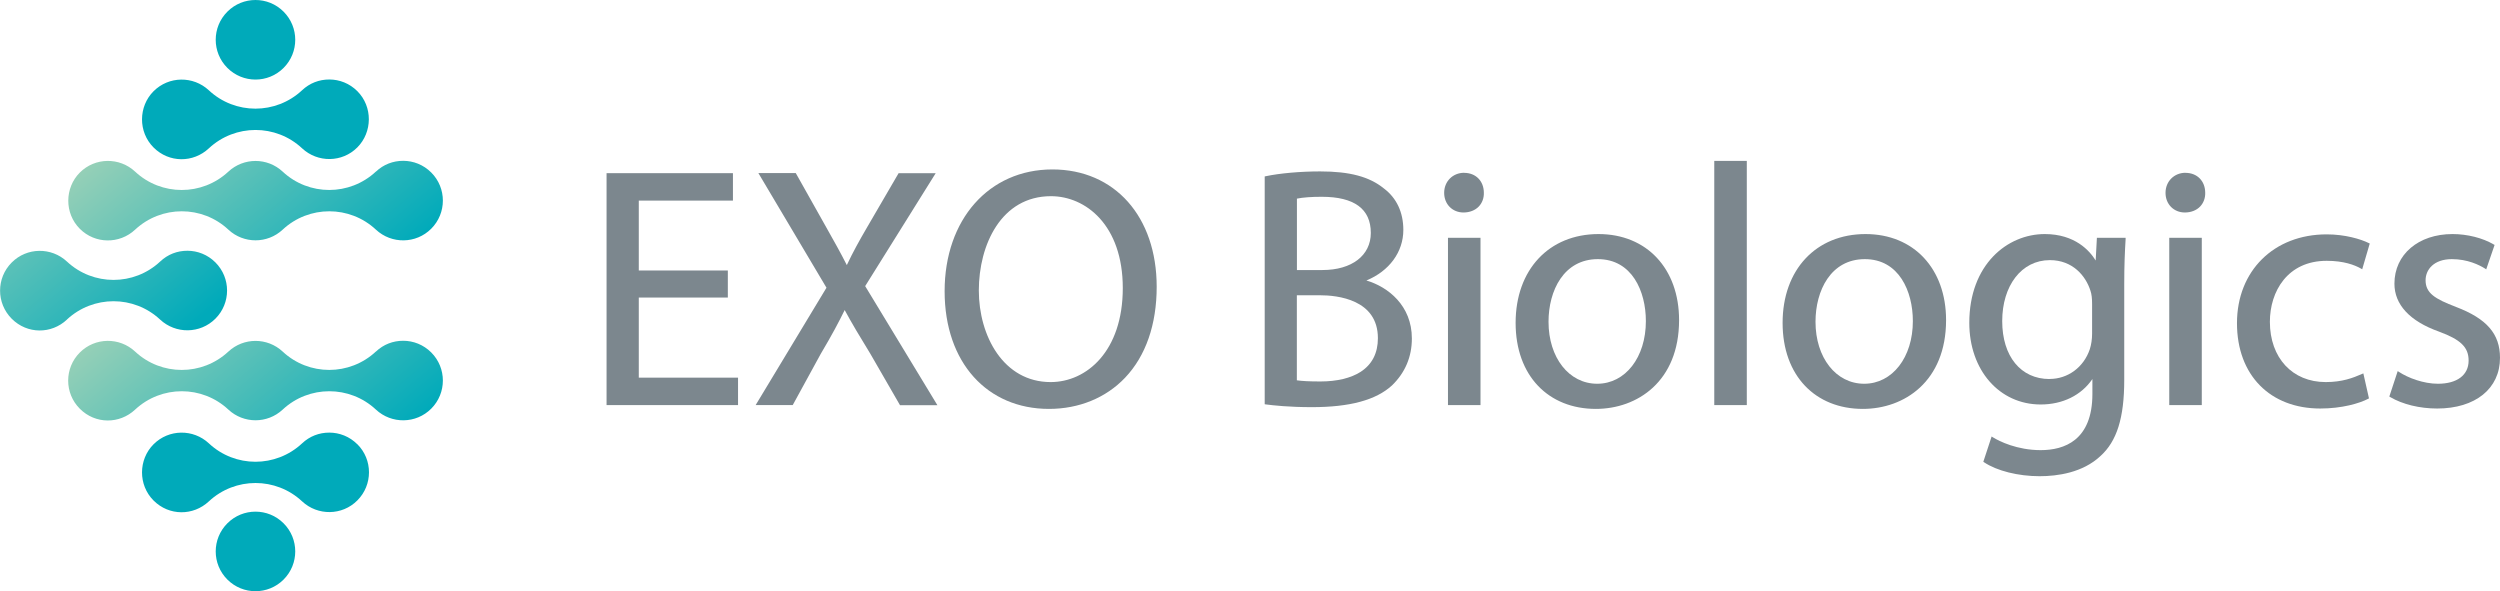
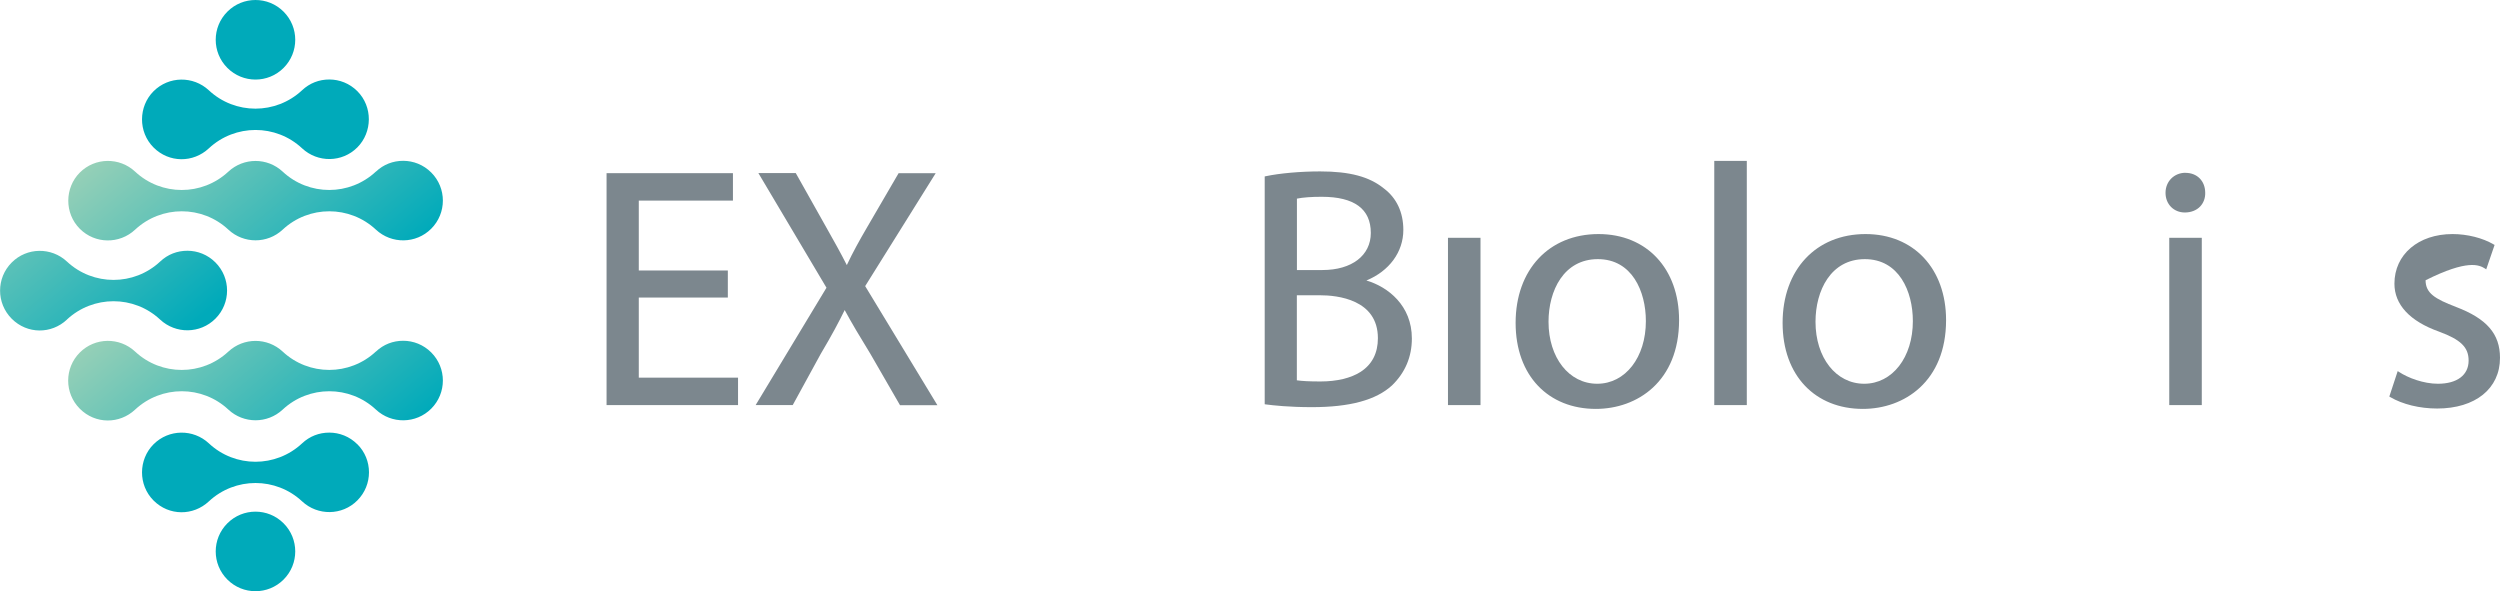
<svg xmlns="http://www.w3.org/2000/svg" width="296" height="70" viewBox="0 0 296 70" fill="none">
  <g clip-path="url(#clip0_2362_6839)">
    <path d="M75.632 35.23H86.175V32.026H75.632V23.751H86.78V20.503H71.817V47.963H87.384V44.714H75.632V35.23Z" fill="#7C878E" />
    <path d="M110.788 20.503H106.396L102.644 26.946C101.715 28.543 101.021 29.788 100.263 31.386C99.532 29.933 98.73 28.516 97.846 26.946L94.265 20.575L94.22 20.494H89.792L97.855 34.066L89.467 47.963H93.859L97.16 41.926C98.549 39.58 99.298 38.163 100.01 36.71C100.858 38.28 101.778 39.814 103.05 41.89L106.558 47.972H110.986L102.437 33.876L110.788 20.503V20.503Z" fill="#7C878E" />
-     <path d="M124.605 20.061C117.092 20.061 111.843 25.989 111.843 34.481C111.843 42.973 116.921 48.414 124.199 48.414C127.753 48.414 130.945 47.106 133.209 44.723C135.662 42.142 136.952 38.416 136.952 33.958C136.952 25.646 131.982 20.061 124.596 20.061M124.434 23.228C128.528 23.228 132.938 26.63 132.938 34.111C132.938 41.592 128.645 45.238 124.398 45.238C118.815 45.238 115.893 39.778 115.893 34.391C115.893 29.003 118.535 23.228 124.434 23.228Z" fill="#7C878E" />
    <path d="M161.781 33.209C164.487 32.099 166.155 29.834 166.155 27.226C166.155 25.132 165.352 23.436 163.846 22.308C162.133 20.918 159.806 20.295 156.297 20.295C153.989 20.295 151.526 20.512 149.867 20.864L149.741 20.891V47.864L149.876 47.882C150.751 47.999 152.636 48.207 155.332 48.207C159.824 48.207 162.926 47.367 164.82 45.626C166.371 44.119 167.165 42.251 167.165 40.076C167.165 36.169 164.342 33.967 161.781 33.209M153.556 31.981V23.517C154.286 23.372 155.269 23.3 156.496 23.3C160.347 23.3 162.304 24.735 162.304 27.578C162.304 30.249 160.058 31.972 156.577 31.972H153.556V31.981ZM161.095 44.029C159.941 44.769 158.291 45.166 156.333 45.166C155.053 45.166 154.16 45.12 153.547 45.03V34.959H156.288C158.345 34.959 163.143 35.456 163.143 40.04C163.143 41.818 162.448 43.153 161.095 44.029" fill="#7C878E" />
-     <path d="M173.361 20.457C172.008 20.457 170.989 21.477 170.989 22.831C170.989 24.184 171.972 25.159 173.28 25.159C174.001 25.159 174.651 24.906 175.084 24.455C175.49 24.031 175.706 23.453 175.688 22.831C175.688 21.432 174.732 20.466 173.361 20.466" fill="#7C878E" />
    <path d="M175.291 28.155H171.44V47.963H175.291V28.155Z" fill="#7C878E" />
    <path d="M189.27 27.713C183.399 27.713 179.449 31.936 179.449 38.226C179.449 44.516 183.354 48.414 188.946 48.414C193.852 48.414 198.803 45.166 198.803 37.901C198.803 31.81 194.97 27.713 189.27 27.713M189.108 45.436C185.771 45.436 183.345 42.35 183.345 38.1C183.345 34.409 185.149 30.682 189.189 30.682C193.23 30.682 194.871 34.49 194.871 38.018C194.871 42.314 192.445 45.436 189.108 45.436" fill="#7C878E" />
    <path d="M206.821 19.05H202.97V47.963H206.821V19.05Z" fill="#7C878E" />
    <path d="M220.882 27.713C215.01 27.713 211.06 31.936 211.06 38.226C211.06 44.516 214.965 48.414 220.557 48.414C225.463 48.414 230.415 45.166 230.415 37.901C230.415 31.81 226.582 27.713 220.882 27.713ZM220.719 45.436C217.382 45.436 214.956 42.35 214.956 38.1C214.956 34.409 216.76 30.682 220.8 30.682C224.841 30.682 226.482 34.49 226.482 38.018C226.482 42.314 224.056 45.436 220.719 45.436" fill="#7C878E" />
-     <path d="M248.128 30.844C247.424 29.698 245.684 27.713 242.103 27.713C237.666 27.713 233.165 31.323 233.165 38.226C233.165 43.821 236.719 47.891 241.616 47.891C244.222 47.891 246.432 46.799 247.74 44.877V46.645C247.74 52.15 244.403 53.296 241.616 53.296C238.829 53.296 236.701 52.24 235.979 51.789L235.808 51.681L234.825 54.677L234.924 54.74C236.439 55.751 238.955 56.383 241.49 56.383C243.609 56.383 246.585 55.967 248.678 54.009C250.635 52.258 251.51 49.479 251.51 44.994V33.669C251.51 31.341 251.582 29.816 251.672 28.317V28.155H248.272L248.128 30.844ZM242.662 44.877C239.262 44.877 237.062 42.188 237.062 38.018C237.062 33.849 239.325 30.799 242.707 30.799C245.413 30.799 246.964 32.676 247.514 34.436C247.65 34.842 247.704 35.311 247.704 35.997V39.507C247.704 40.166 247.605 40.816 247.433 41.348C246.712 43.487 244.836 44.868 242.671 44.868" fill="#7C878E" />
    <path d="M260.691 28.155H256.84V47.963H260.691V28.155Z" fill="#7C878E" />
    <path d="M258.77 20.457C257.417 20.457 256.398 21.477 256.398 22.831C256.398 24.184 257.381 25.159 258.689 25.159C259.41 25.159 260.06 24.906 260.493 24.455C260.898 24.031 261.115 23.453 261.097 22.831C261.097 21.432 260.141 20.466 258.77 20.466" fill="#7C878E" />
-     <path d="M275.482 30.88C277.502 30.88 278.792 31.377 279.513 31.783L279.685 31.882L280.578 28.832L280.46 28.778C279.513 28.308 277.647 27.749 275.482 27.749C269.223 27.749 264.858 32.072 264.858 38.262C264.858 44.453 268.817 48.369 274.715 48.369C277.277 48.369 279.369 47.755 280.379 47.223L280.487 47.169L279.82 44.209L279.649 44.281C278.603 44.741 277.322 45.238 275.365 45.238C271.414 45.238 268.754 42.368 268.754 38.1C268.754 34.508 270.837 30.88 275.482 30.88" fill="#7C878E" />
-     <path d="M290.796 36.34C288.298 35.392 287.189 34.707 287.189 33.181C287.189 31.936 288.154 30.682 290.3 30.682C292.176 30.682 293.547 31.377 294.205 31.783L294.368 31.891L295.36 29.003L295.251 28.94C293.953 28.173 292.131 27.713 290.381 27.713C286.332 27.713 283.5 30.131 283.5 33.588C283.5 36.069 285.322 38.027 288.758 39.255C291.355 40.211 292.284 41.114 292.284 42.693C292.284 44.407 290.922 45.436 288.65 45.436C286.945 45.436 285.114 44.741 284.059 44.047L283.888 43.938L282.896 46.952L283.004 47.016C284.465 47.873 286.485 48.369 288.559 48.369C293.078 48.369 296 46.014 296 42.368C296 39.535 294.44 37.73 290.787 36.34" fill="#7C878E" />
+     <path d="M290.796 36.34C288.298 35.392 287.189 34.707 287.189 33.181C292.176 30.682 293.547 31.377 294.205 31.783L294.368 31.891L295.36 29.003L295.251 28.94C293.953 28.173 292.131 27.713 290.381 27.713C286.332 27.713 283.5 30.131 283.5 33.588C283.5 36.069 285.322 38.027 288.758 39.255C291.355 40.211 292.284 41.114 292.284 42.693C292.284 44.407 290.922 45.436 288.65 45.436C286.945 45.436 285.114 44.741 284.059 44.047L283.888 43.938L282.896 46.952L283.004 47.016C284.465 47.873 286.485 48.369 288.559 48.369C293.078 48.369 296 46.014 296 42.368C296 39.535 294.44 37.73 290.787 36.34" fill="#7C878E" />
    <path d="M9.452 27.09C11.256 28.895 14.151 28.922 15.999 27.189C19.111 24.293 23.936 24.293 27.039 27.189C28.851 28.877 31.656 28.877 33.469 27.189C36.572 24.293 41.406 24.293 44.508 27.189C46.357 28.913 49.252 28.886 51.056 27.081C52.896 25.24 52.896 22.262 51.056 20.422C50.136 19.501 48.937 19.041 47.737 19.041C46.538 19.041 45.419 19.465 44.517 20.313H44.508C41.397 23.219 36.572 23.219 33.469 20.322C31.656 18.635 28.851 18.635 27.039 20.322C23.927 23.219 19.102 23.219 15.999 20.322C14.151 18.599 11.256 18.626 9.452 20.43C7.648 22.235 7.612 25.249 9.452 27.09V27.09Z" fill="url(#paint0_linear_2362_6839)" />
    <path d="M51.056 48.387C52.896 46.546 52.896 43.568 51.056 41.727C50.136 40.807 48.937 40.347 47.737 40.347C46.538 40.347 45.419 40.771 44.517 41.619H44.508C41.397 44.525 36.572 44.525 33.469 41.628C31.656 39.941 28.851 39.941 27.039 41.628C23.927 44.525 19.102 44.525 15.999 41.628C14.151 39.904 11.256 39.932 9.452 41.736C7.612 43.577 7.612 46.555 9.452 48.396C11.292 50.237 14.151 50.228 15.999 48.495C19.111 45.599 23.936 45.599 27.039 48.495C28.851 50.183 31.656 50.183 33.469 48.495C36.572 45.599 41.406 45.599 44.508 48.495C46.357 50.219 49.252 50.192 51.056 48.387V48.387Z" fill="url(#paint1_linear_2362_6839)" />
    <path d="M42.308 17.453C44.102 15.648 44.148 12.634 42.308 10.793C41.388 9.872 40.188 9.412 38.989 9.412C37.789 9.412 36.671 9.836 35.769 10.684C32.657 13.59 27.832 13.59 24.73 10.694C22.881 8.97 19.986 8.997 18.182 10.802C16.378 12.607 16.342 15.621 18.182 17.462C20.022 19.302 22.881 19.294 24.73 17.561C27.841 14.664 32.666 14.664 35.769 17.561C37.618 19.285 40.513 19.257 42.308 17.453Z" fill="url(#paint2_linear_2362_6839)" />
    <path d="M42.308 52.602C41.388 51.681 40.188 51.221 38.989 51.221C37.789 51.221 36.671 51.645 35.769 52.493C32.657 55.399 27.832 55.399 24.73 52.493C22.881 50.77 19.986 50.797 18.182 52.602C16.378 54.407 16.342 57.42 18.182 59.261C20.022 61.102 22.881 61.093 24.73 59.361C27.841 56.464 32.666 56.464 35.769 59.361C37.618 61.084 40.513 61.057 42.308 59.252C44.148 57.411 44.148 54.425 42.308 52.593V52.602Z" fill="url(#paint3_linear_2362_6839)" />
    <path d="M7.919 37.838C11.03 34.941 15.855 34.941 18.958 37.838C20.807 39.562 23.702 39.535 25.505 37.73C27.345 35.889 27.345 32.911 25.505 31.07C24.585 30.149 23.386 29.689 22.186 29.689C20.987 29.689 19.869 30.113 18.967 30.962C15.864 33.867 11.03 33.867 7.928 30.971C6.088 29.247 3.184 29.274 1.389 31.079C-0.451 32.92 -0.451 35.898 1.389 37.739C3.229 39.58 6.088 39.571 7.928 37.838H7.919Z" fill="url(#paint4_linear_2362_6839)" />
    <path d="M26.921 61.96C25.081 63.8 25.081 66.778 26.921 68.619C28.761 70.46 31.738 70.46 33.577 68.619C35.417 66.778 35.417 63.8 33.577 61.96C32.657 61.039 31.458 60.579 30.249 60.579C29.041 60.579 27.841 61.039 26.921 61.96V61.96Z" fill="url(#paint5_linear_2362_6839)" />
    <path d="M33.577 8.04C35.417 6.2 35.417 3.222 33.577 1.381C32.657 0.46 31.458 0 30.249 0C29.041 0 27.841 0.46 26.921 1.381C25.081 3.222 25.081 6.2 26.921 8.04C28.761 9.881 31.738 9.881 33.577 8.04Z" fill="url(#paint6_linear_2362_6839)" />
  </g>
  <defs>
    <linearGradient id="paint0_linear_2362_6839" x1="17.096" y1="7.996" x2="40.29" y2="36.007" gradientUnits="userSpaceOnUse">
      <stop stop-color="#ABD5B6" />
      <stop offset="1" stop-color="#00AABA" />
    </linearGradient>
    <linearGradient id="paint1_linear_2362_6839" x1="17.087" y1="29.302" x2="40.281" y2="57.313" gradientUnits="userSpaceOnUse">
      <stop stop-color="#ABD5B6" />
      <stop offset="1" stop-color="#00AABA" />
    </linearGradient>
    <linearGradient id="paint2_linear_2362_6839" x1="8312.2" y1="10027.7" x2="38.974" y2="36.455" gradientUnits="userSpaceOnUse">
      <stop stop-color="#ABD5B6" />
      <stop offset="1" stop-color="#00AABA" />
    </linearGradient>
    <linearGradient id="paint3_linear_2362_6839" x1="8312.21" y1="10069.5" x2="38.983" y2="78.262" gradientUnits="userSpaceOnUse">
      <stop stop-color="#ABD5B6" />
      <stop offset="1" stop-color="#00AABA" />
    </linearGradient>
    <linearGradient id="paint4_linear_2362_6839" x1="-3.927" y1="13.329" x2="19.267" y2="41.34" gradientUnits="userSpaceOnUse">
      <stop stop-color="#ABD5B6" />
      <stop offset="1" stop-color="#00AABA" />
    </linearGradient>
    <linearGradient id="paint5_linear_2362_6839" x1="8299.34" y1="10063.3" x2="26.107" y2="71.986" gradientUnits="userSpaceOnUse">
      <stop stop-color="#ABD5B6" />
      <stop offset="1" stop-color="#00AABA" />
    </linearGradient>
    <linearGradient id="paint6_linear_2362_6839" x1="8299.34" y1="10002.7" x2="26.113" y2="11.394" gradientUnits="userSpaceOnUse">
      <stop stop-color="#ABD5B6" />
      <stop offset="1" stop-color="#00AABA" />
    </linearGradient>
    <clipPath id="clip0_2362_6839">
      <rect width="296" height="70" fill="white" />
    </clipPath>
  </defs>
</svg>